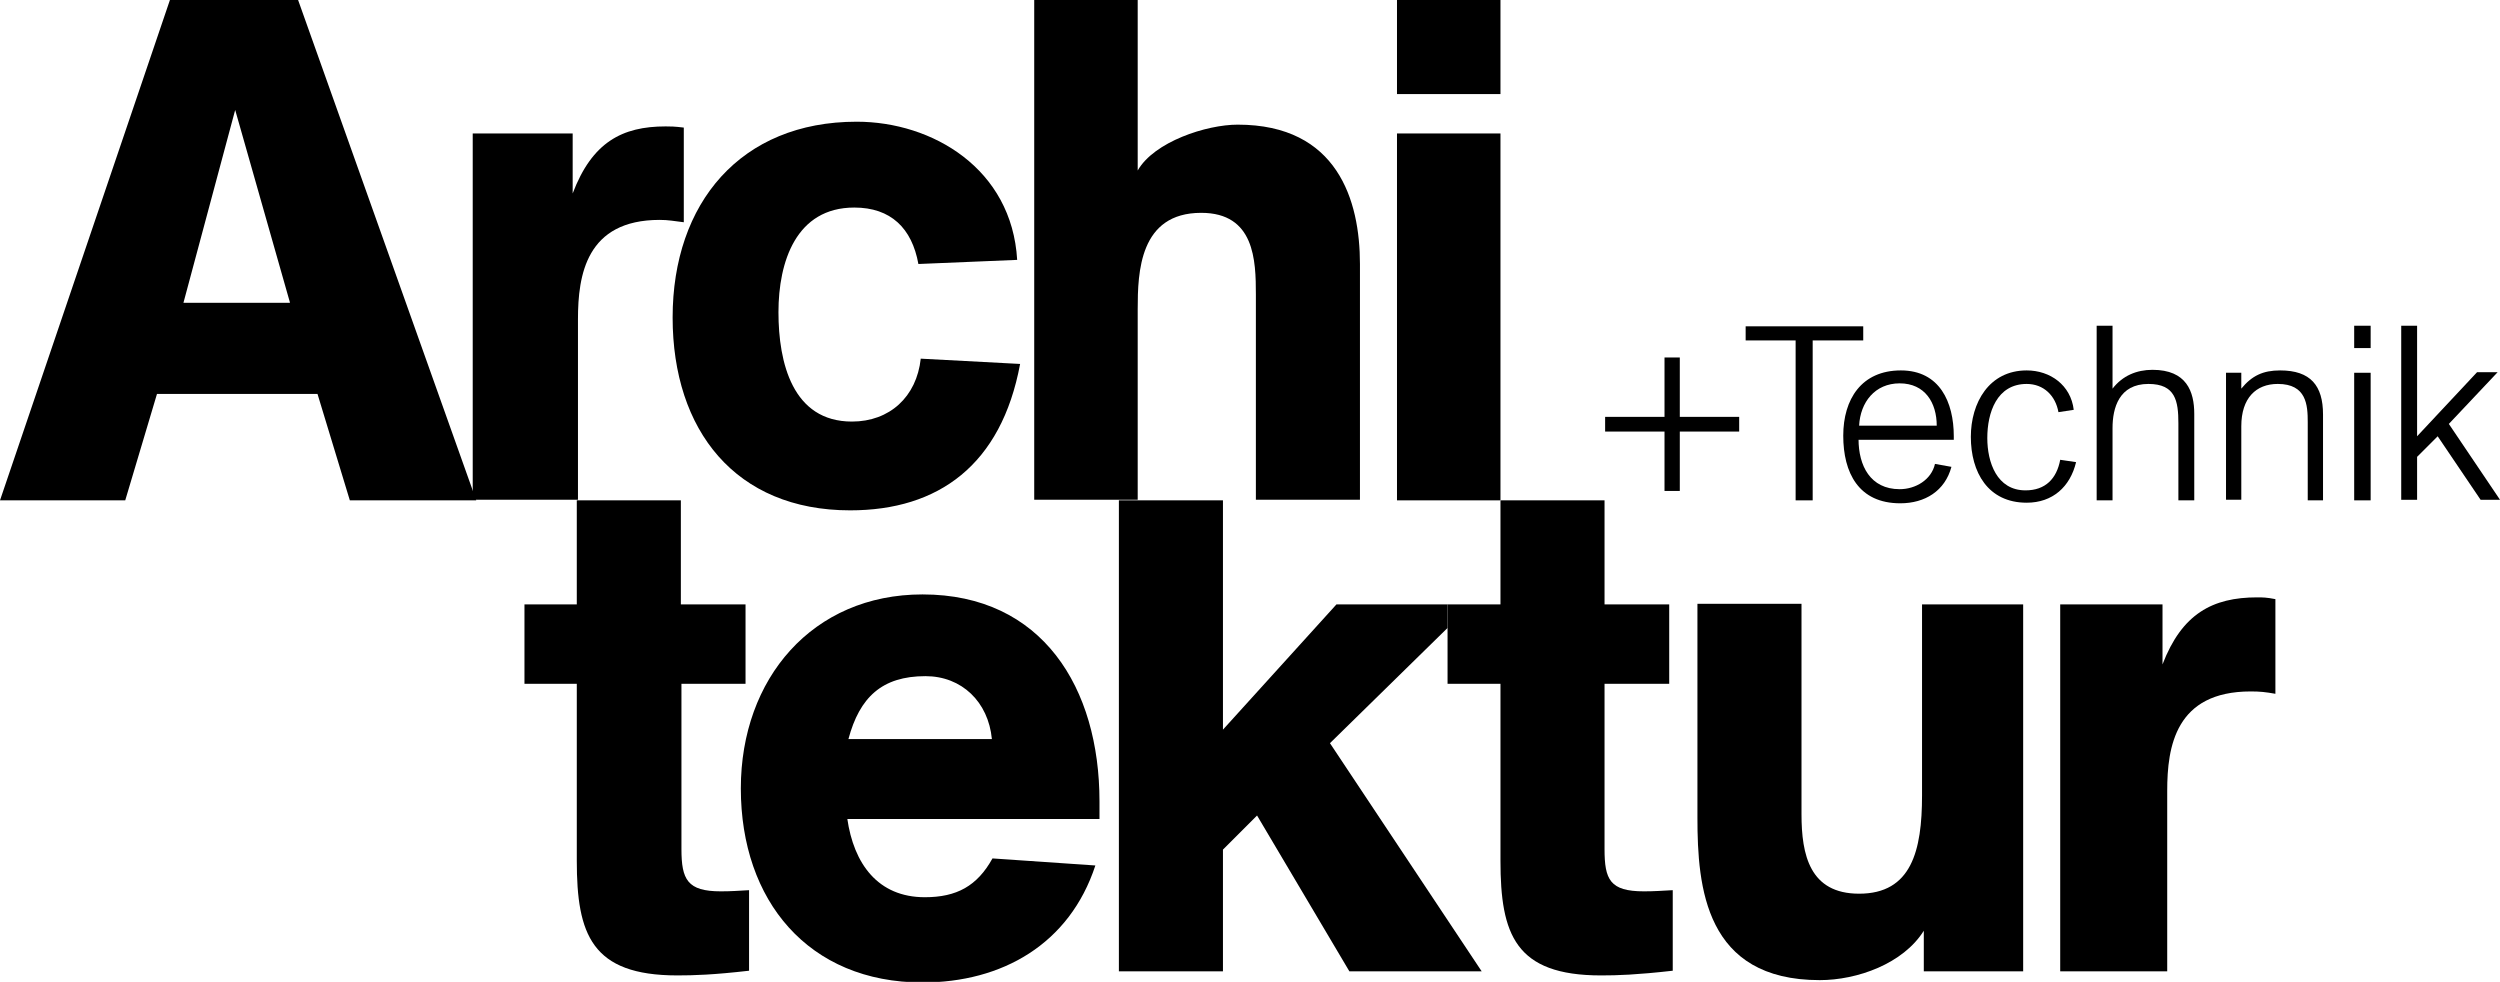
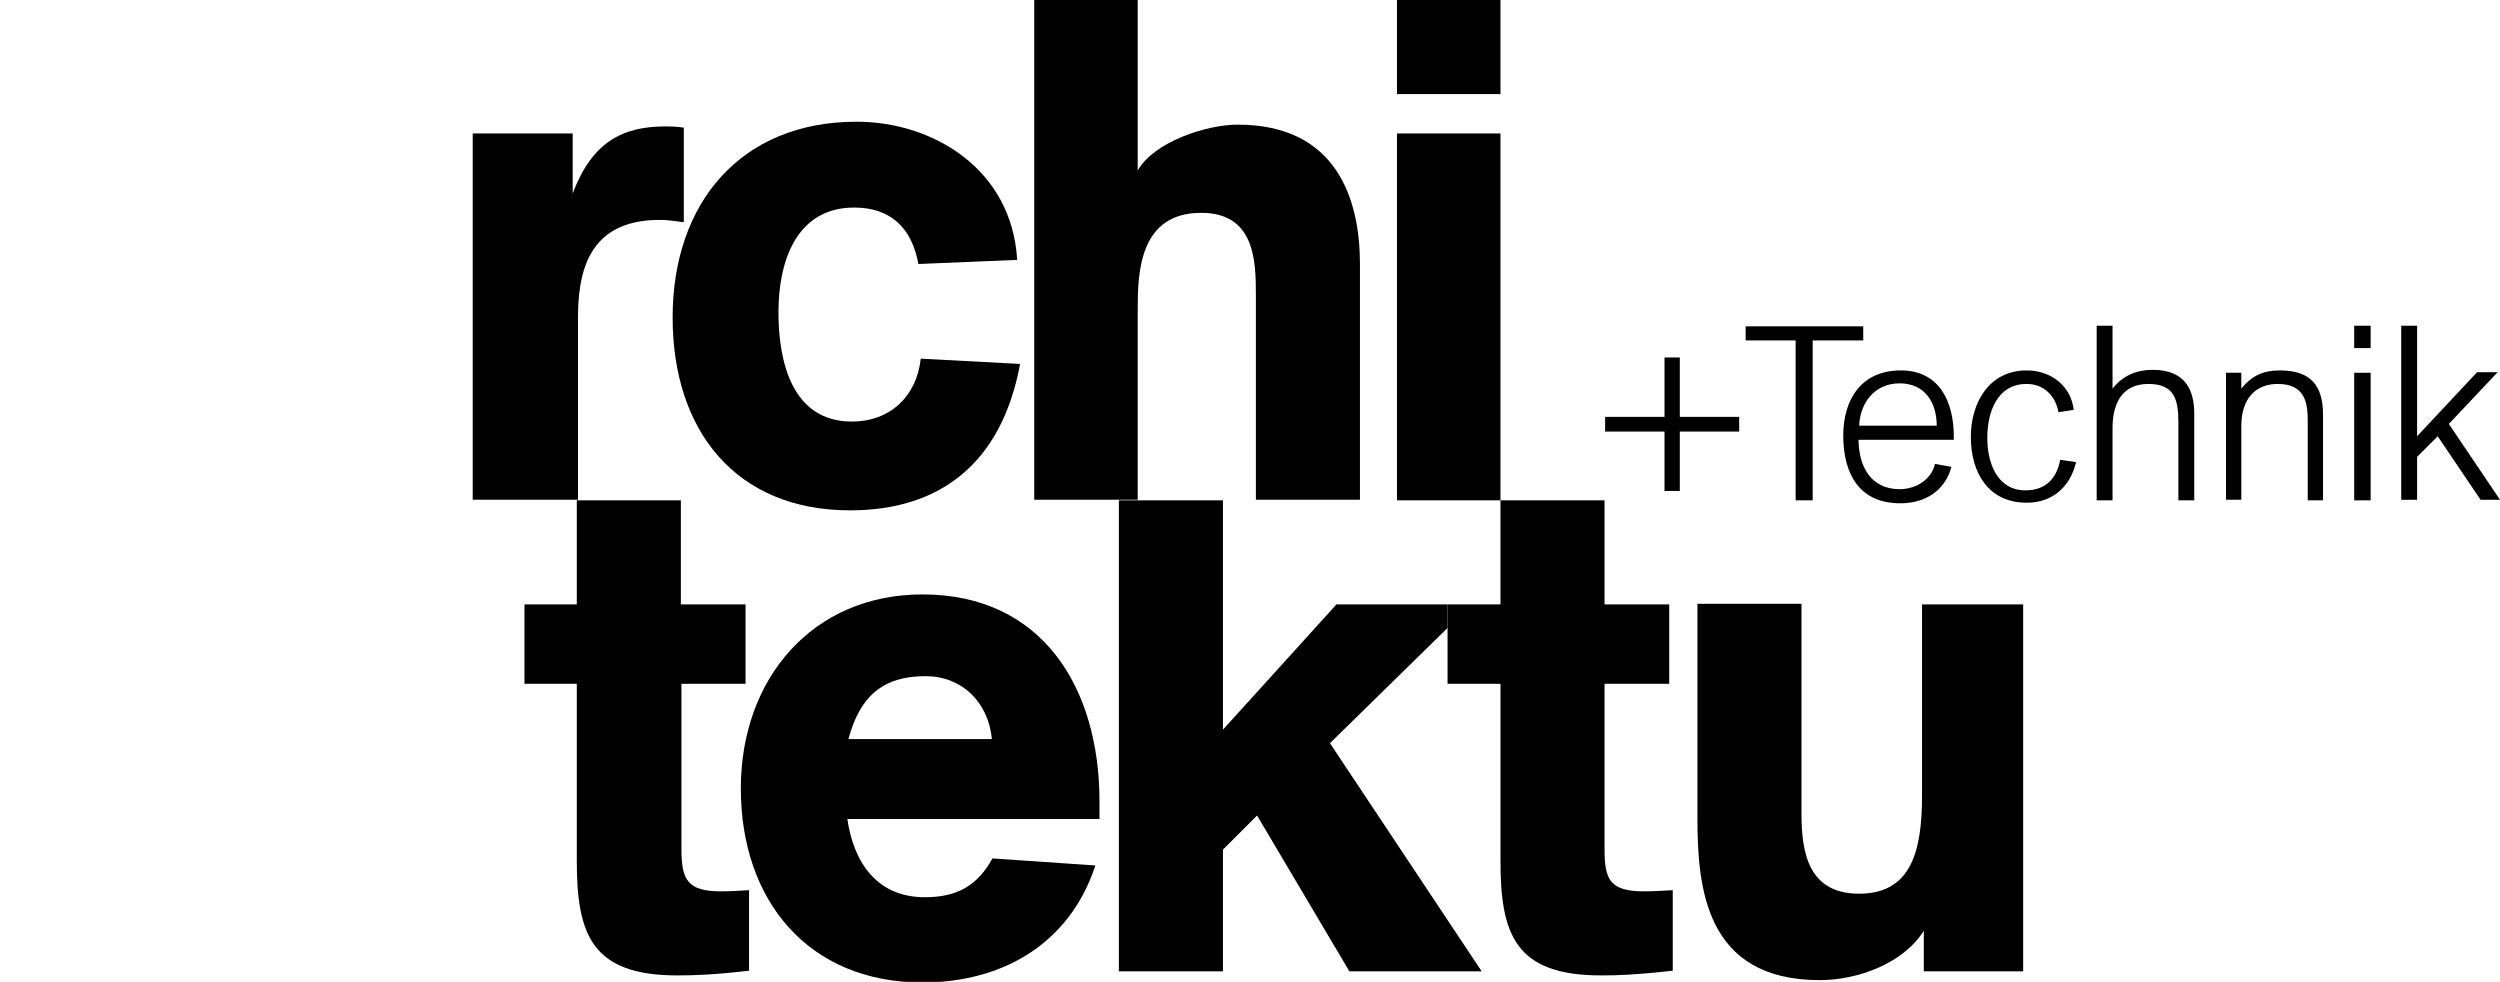
<svg xmlns="http://www.w3.org/2000/svg" version="1.1" id="Ebene_1" x="0px" y="0px" viewBox="0 0 425.2 167" style="enable-background:new 0 0 425.2 167;" xml:space="preserve">
  <g>
    <g>
-       <path d="M81,85.1H59.5L54,67H26.7l-5.4,18.1H0L28.9,0h21.8L81,85.1z M49.3,51.4L40,18.7l-8.8,32.8H49.3z" />
-     </g>
+       </g>
    <g>
      <path d="M97.4,32.9c3.3-8.7,8.4-11.4,15.8-11.4c0.8,0,1.5,0,3.1,0.2v16.1c-1.7-0.2-2.6-0.4-4.1-0.4c-12.5,0-13.9,9.4-13.9,16.9 v30.7H80.4V22.7h17V32.9z" />
      <path d="M173.5,61.9c-3.2,17.2-13.9,24.9-28.9,24.9c-19.5,0-30.2-13.6-30.2-32.8c0-19.5,11.6-33.3,31.3-33.3 c12.9,0,26.4,8,27.3,23.5l-16.8,0.7c-1.1-6.1-4.7-9.6-10.9-9.6c-9.9,0-12.9,9.2-12.9,17.8c0,8.6,2.4,18.6,12.5,18.6 c6.4,0,11-4.2,11.7-10.7L173.5,61.9z" />
    </g>
    <g>
      <path d="M213.6,85.1V50.1c0-5.8-0.2-13.9-9.3-13.9c-10.5,0-10.8,10.1-10.8,16.4v32.4h-17.6V0h17.6v29c2.8-4.9,11.7-7.8,17-7.8 c17,0,20.8,12.9,20.8,23.7v40.1H213.6z" />
      <path d="M255.2,16h-17.6V0h17.6V16z M255.2,85.1h-17.6V22.7h17.6V85.1z" />
    </g>
  </g>
  <g>
    <path d="M283.1,83.6V73.4H273v-2.5h10.1V60.8h2.6v10.1h10.1v2.5h-10.1v10.1H283.1z" />
    <path d="M308.3,57.9v27.2h-2.9V57.9h-8.5v-2.4h20v2.4H308.3z" />
    <path d="M316.1,74.7c0,4.5,2,8.5,7,8.5c2.7,0,5.4-1.6,6-4.3l2.8,0.5c-1.1,4.1-4.5,6.2-8.7,6.2c-7.1,0-9.7-5.2-9.7-11.5 c0-6.2,3.1-11.1,9.8-11.1c6.6,0,9,5.4,9,11.2v0.6H316.1z M329.4,72.4c0-3.9-2-7.2-6.3-7.2c-4.2,0-6.7,3.2-6.9,7.2H329.4z" />
    <path d="M353.1,78.6c-1,4.2-4,6.9-8.4,6.9c-6.6,0-9.5-5.2-9.5-11.2c0-5.8,3.1-11.3,9.5-11.3c4,0,7.5,2.5,8,6.7l-2.6,0.4 c-0.5-2.8-2.5-4.8-5.4-4.8c-5.1,0-6.7,4.9-6.7,9.2c0,4.1,1.6,8.9,6.5,8.9c3.4,0,5.3-2,5.9-5.2L353.1,78.6z" />
    <path d="M370.5,85.1V72c0-3.8-0.5-6.7-5.1-6.7c-5,0-6.1,4.1-6.1,7.5v12.3h-2.7V55.4h2.7v10.7c1.7-2.2,4.1-3.2,6.8-3.2 c5.8,0,7.1,3.7,7.1,7.5v14.7H370.5z" />
    <path d="M392.5,85.1V71.8c0-2.9-0.2-6.5-5.1-6.5c-3.7,0-6.2,2.4-6.2,7.2v12.5h-2.6V63.4h2.6v2.7c1.8-2.2,3.7-3.1,6.6-3.1 c5.2,0,7.3,2.6,7.3,7.5v14.6H392.5z" />
    <path d="M400.4,55.4h2.8v3.8h-2.8V55.4z M403.2,63.4v21.7h-2.8V63.4H403.2z" />
    <path d="M408.4,55.4h2.7v18.8l10.2-10.9h3.5l-8.3,8.8l8.7,12.9h-3.3l-7.3-10.8l-3.5,3.5v7.3h-2.7V55.4z" />
  </g>
  <g>
    <path d="M115.9,116.3v28.1c0,5.2,1,7.2,6.7,7.2c1.8,0,3-0.1,4.8-0.2v13.7c-6.1,0.7-9.4,0.8-12.2,0.8c-14.6,0-17.1-7-17.1-19.5 v-30.1h-8.9v-13.5h8.9V85.1h17.7v17.7h11v13.5H115.9z" />
  </g>
  <g>
    <path d="M144.1,139.2c1.1,7.7,5.2,13.4,13.2,13.4c5.4,0,8.9-1.9,11.5-6.6l17.5,1.2c-4.4,13.4-15.9,19.9-29.4,19.9 c-19.4,0-30.9-13.9-30.9-33c0-18.7,12.2-33,30.9-33c20.4,0,30.1,15.9,30.1,35.2v3H144.1z M168.7,125.7c-0.6-6.3-5.1-10.7-11.3-10.7 c-7.4,0-11.2,3.6-13.1,10.7H168.7z" />
  </g>
  <g>
    <polygon points="227.3,102.8 208,124.1 208,85.1 190.3,85.1 190.3,165.2 208,165.2 208,144.5 213.8,138.7 229.5,165.2 252,165.2 226.2,126.4 246.2,106.8 246.2,102.8 " />
    <path d="M279.6,151.6c-5.8,0-6.7-2-6.7-7.2v-28.1h11v-13.5h-11V85.1h-17.7v17.7h-4.9h-4.1v4v9.5h9v30.1c0,12.5,2.5,19.5,17.1,19.5 c2.8,0,6-0.1,12.2-0.8v-13.7C282.6,151.5,281.4,151.6,279.6,151.6z" />
    <path d="M326.9,135.3c0,9.4-1.8,16.7-10.7,16.7c-8.4,0-9.8-6.6-9.8-13.5v-35.8h-17.7v36.4c0,11.8,1.3,27.6,20.8,27.6 c6.4,0,14.2-2.8,17.7-8.4v6.9h16.9v-62.4h-17.2V135.3z" />
-     <path d="M383.9,101.6c-7.6,0-12.8,2.8-16.1,11.4v-10.2h-17.4v62.4h18.2v-30.7c0-7.5,1.4-16.9,14.2-16.9c1.6,0,2.5,0.1,4.2,0.4 v-16.1C385.5,101.6,384.8,101.6,383.9,101.6z" />
  </g>
  <g> </g>
  <g> </g>
  <g> </g>
  <g> </g>
  <g> </g>
  <g> </g>
</svg>